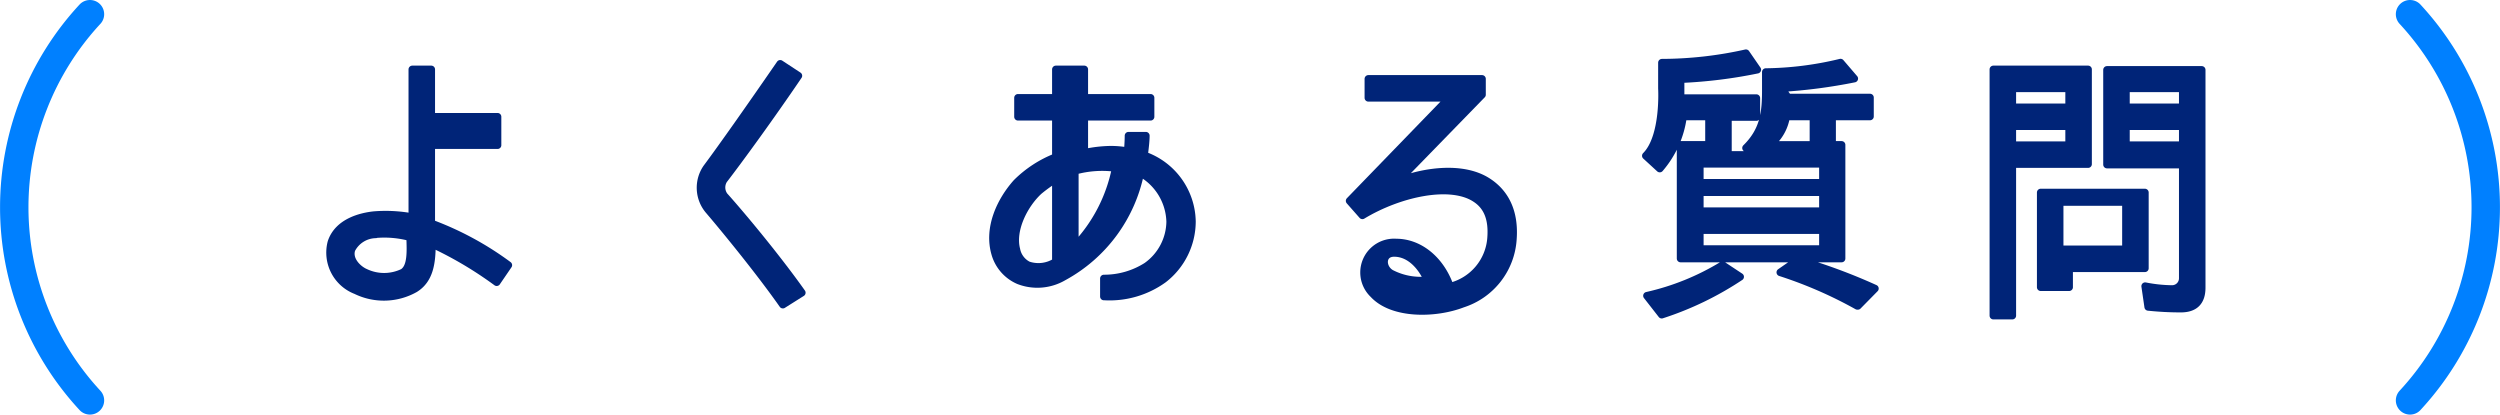
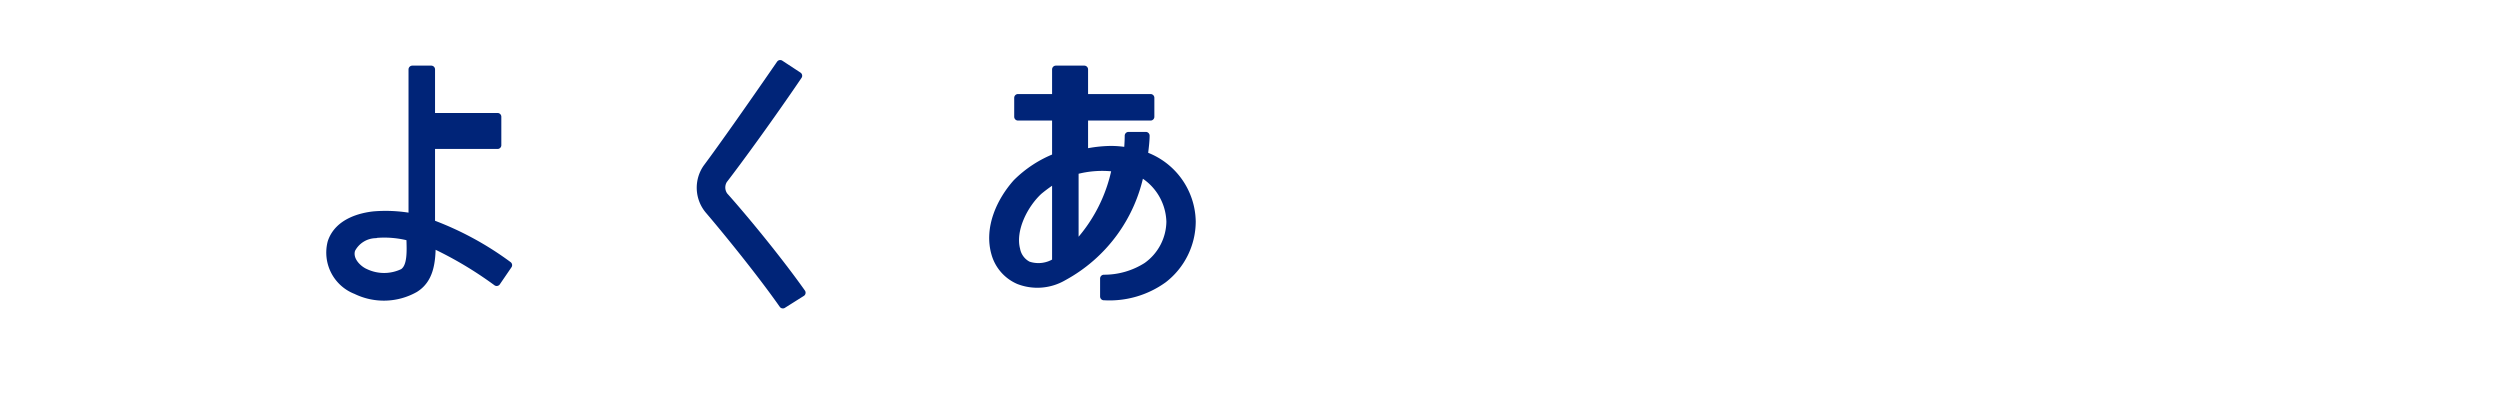
<svg xmlns="http://www.w3.org/2000/svg" viewBox="0 0 264 43.78">
  <defs>
    <style>.cls-1{fill:#002478;stroke:#002478;stroke-width:0.8px;}.cls-1,.cls-2{stroke-linecap:round;stroke-linejoin:round;}.cls-2{fill:none;stroke:#0080ff;stroke-width:3px;}</style>
  </defs>
  <g id="Layer_2" data-name="Layer 2">
    <g id="デザイン">
      <path class="cls-1" d="M45.61,25.75c0,2-.24,3.78-1.8,4.74a6.68,6.68,0,0,1-6.21.18A4.28,4.28,0,0,1,35,25.57c.72-2.13,3.12-2.7,4.47-2.85a15.29,15.29,0,0,1,4.07.21V7.33h2v5h7v3h-7v8.26A32.93,32.93,0,0,1,53.68,28L52.45,29.8A40,40,0,0,0,45.61,25.75Zm-5.94-1a2.93,2.93,0,0,0-2.55,1.59c-.36,1.11.69,2.1,1.44,2.43a4.61,4.61,0,0,0,4,0c.87-.57.81-2.13.75-3.72A10.55,10.55,0,0,0,39.67,24.73Z" />
      <path class="cls-1" d="M74.8,22.15a3.69,3.69,0,0,1-.18-4.41c1.68-2.25,4.86-6.78,7.77-11L84.31,8c-2.85,4.2-6.12,8.7-7.89,11a1.5,1.5,0,0,0,.06,1.68c2.07,2.31,5.73,6.75,8.19,10.23l-2,1.26C80.29,28.78,76.72,24.4,74.8,22.15Z" />
      <path class="cls-1" d="M121.1,28.1a5.85,5.85,0,0,0,2.47-4.68,6.1,6.1,0,0,0-3.15-5.18,16.13,16.13,0,0,1-8.12,11,5.45,5.45,0,0,1-4.72.38,4.39,4.39,0,0,1-2.5-2.87c-.77-2.72.59-5.57,2.28-7.46a12.21,12.21,0,0,1,4.14-2.7V12.33h-4v-2h4v-3h3v3h7v2h-7v3.81a13.71,13.71,0,0,1,2.81-.33,10,10,0,0,1,1.77.16c.09-.85.09-1.64.09-1.64H121c0,.45-.07,1.19-.19,2.07a7.54,7.54,0,0,1,5.06,7,7.73,7.73,0,0,1-3,6.08,9.72,9.72,0,0,1-6.24,1.83h-.06V29.41A8.36,8.36,0,0,0,121.1,28.1Zm-11.4-7.93c-1.56,1.44-2.91,4.11-2.37,6.18A2.34,2.34,0,0,0,108.56,28a3.4,3.4,0,0,0,2.94-.36V18.88A15.57,15.57,0,0,0,109.7,20.17Zm8.12-2.43a10.89,10.89,0,0,0-4.32.3v8A16.58,16.58,0,0,0,117.82,17.74Z" />
-       <path class="cls-1" d="M157.1,19.18c1.94,1.25,2.87,3.31,2.66,6.09a7.67,7.67,0,0,1-5.32,6.81c-2.85,1.1-7.37,1.19-9.4-1a3.17,3.17,0,0,1,2.39-5.47c2.46,0,4.7,1.82,5.69,4.66a5.71,5.71,0,0,0,4.34-5.16c.15-2-.39-3.34-1.65-4.15-2.66-1.75-8.05-.57-11.94,1.78l-1.35-1.53,10.54-10.88H144.5v-2h12V10l-8.95,9.19C150.6,18,154.58,17.55,157.1,19.18Zm-9.88,7.53c-1.35,0-1.35,1.56-.33,2.16a6.78,6.78,0,0,0,3.87.72C150.13,28.15,148.9,26.71,147.22,26.71Z" />
-       <path class="cls-1" d="M175.27,17.8l-1.47-1.35c2-2,1.7-7.11,1.7-7.11V6.62a41,41,0,0,0,8.87-1l1.2,1.74a50.77,50.77,0,0,1-8.1,1h0v2h8v2h-3v4h2.71l-.8-.73c1.89-1.85,2.09-3.78,2.09-6.08V7.61a35,35,0,0,0,7.89-1l1.45,1.69a56.25,56.25,0,0,1-7.6,1h.26v.58c.3.24.33.54.27.42h8.73v2h-4v3h1v12h-17v-12h3v-3h-2.74A10.48,10.48,0,0,1,175.27,17.8ZM181.9,28l1.86,1.23a33.58,33.58,0,0,1-8.28,4l-1.56-2h0A26.41,26.41,0,0,0,181.9,28Zm10.6-10.7h-13v2h13Zm-13,3v2h13v-2Zm0,4v2h13v-2Zm7.35-9h4.65v-3h-2.88A4.8,4.8,0,0,1,186.85,15.33ZM188,28.76l1.86-1.29a60.13,60.13,0,0,1,8.13,3l-1.8,1.83h-.06A44.84,44.84,0,0,0,188,28.76Z" />
-       <path class="cls-1" d="M210.5,33.33v-26h10v10h-8v16Zm2-24v2h6v-2Zm0,4v2h6v-2Zm3,17v-10h11v8h-8v2Zm9-9h-7v5h7Zm5.8,11.26a32.79,32.79,0,0,1-3.45-.18l-.32-2.19a15.41,15.41,0,0,0,2.83.3,1.13,1.13,0,0,0,1.14-1.14v-12h-8v-10h10v23C232.5,31.78,231.83,32.59,230.3,32.59ZM224.5,9.33v2h6v-2Zm0,4v2h6v-2Z" />
-       <path class="cls-2" d="M9.5,1.5a30,30,0,0,0,0,40.78" />
-       <path class="cls-2" d="M254.5,1.5a30,30,0,0,1,0,40.78" />
    </g>
  </g>
</svg>